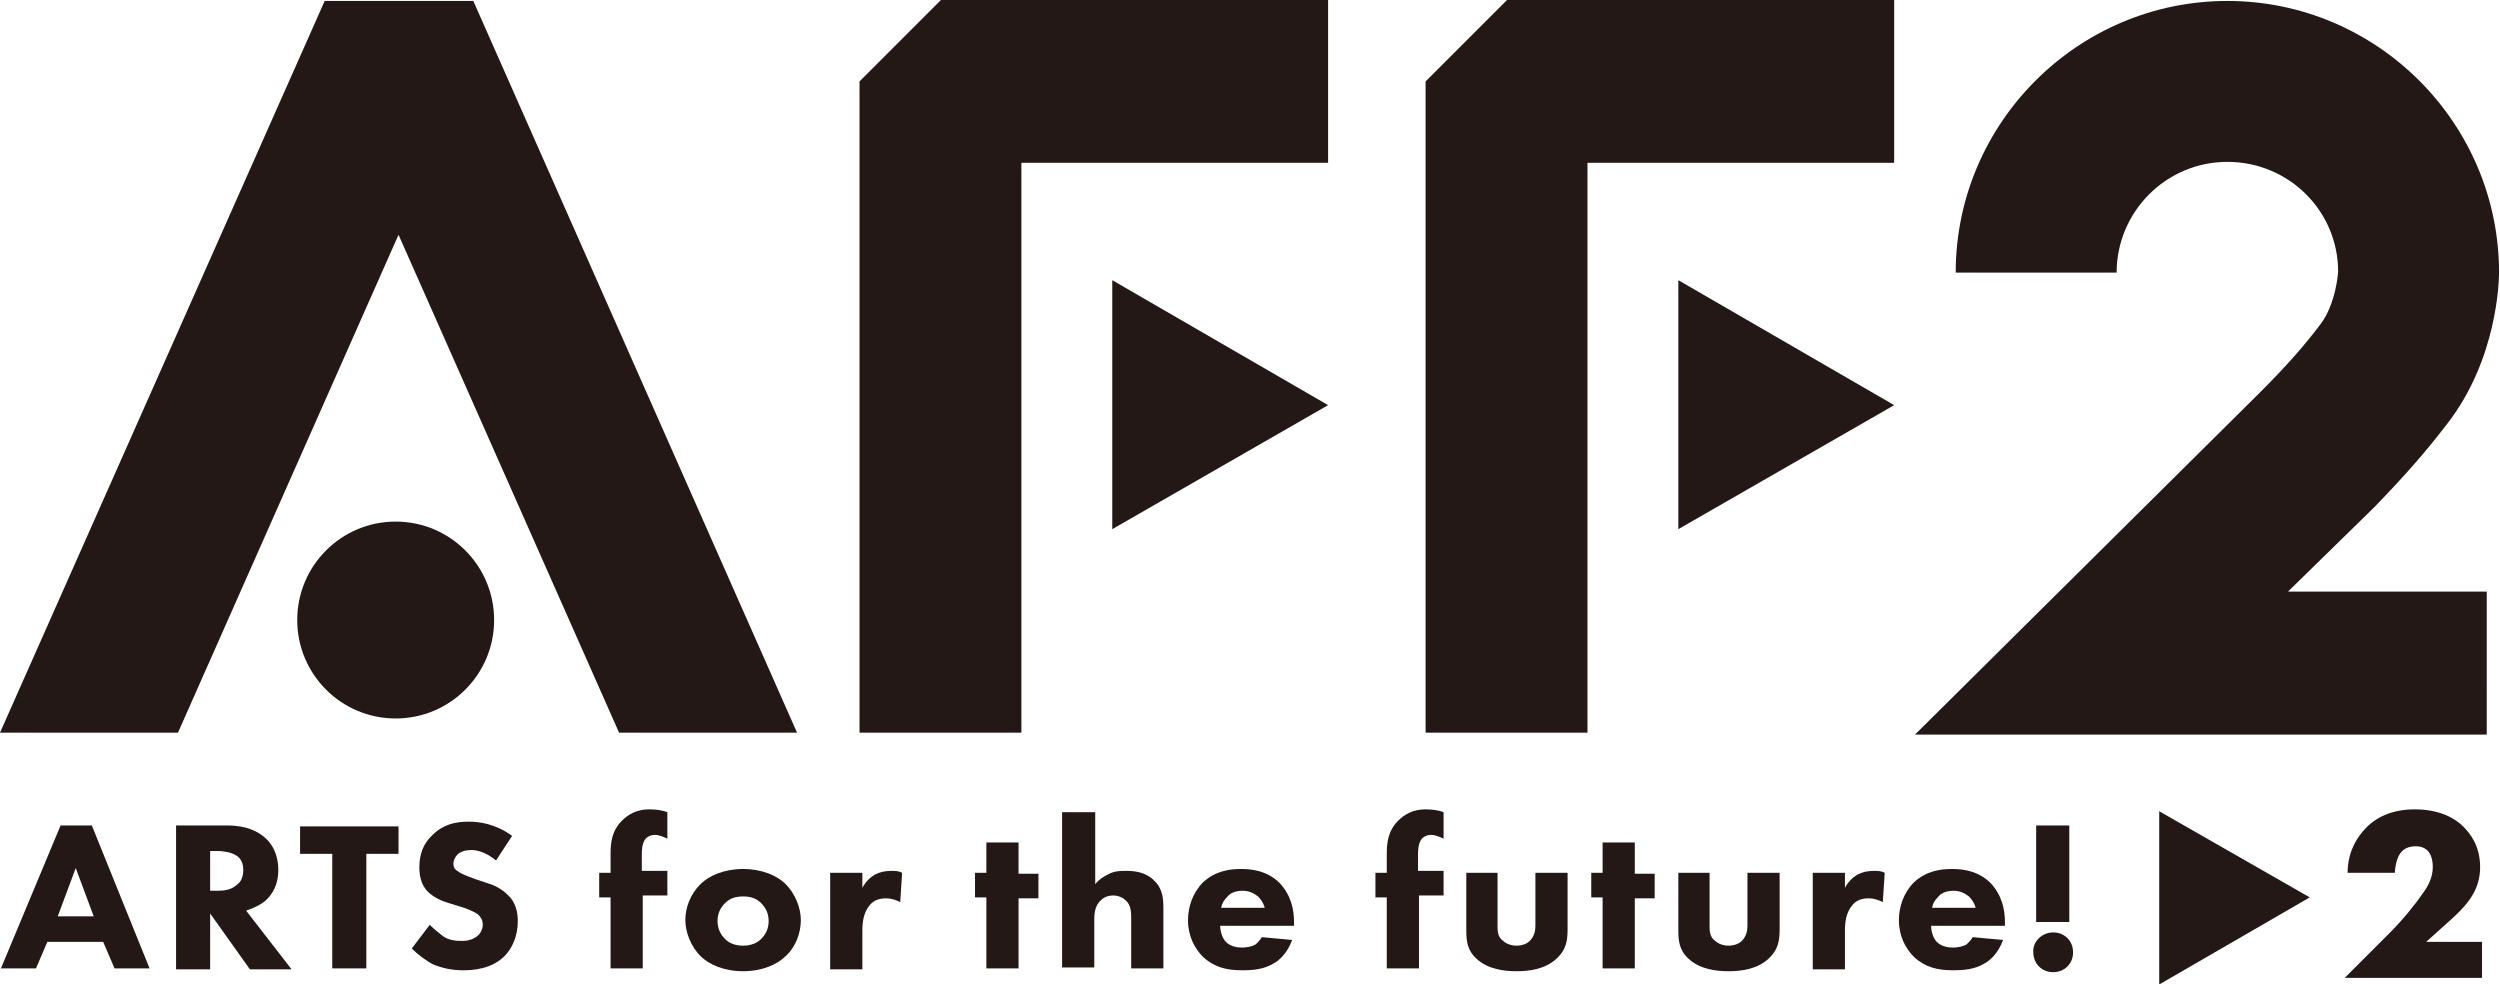
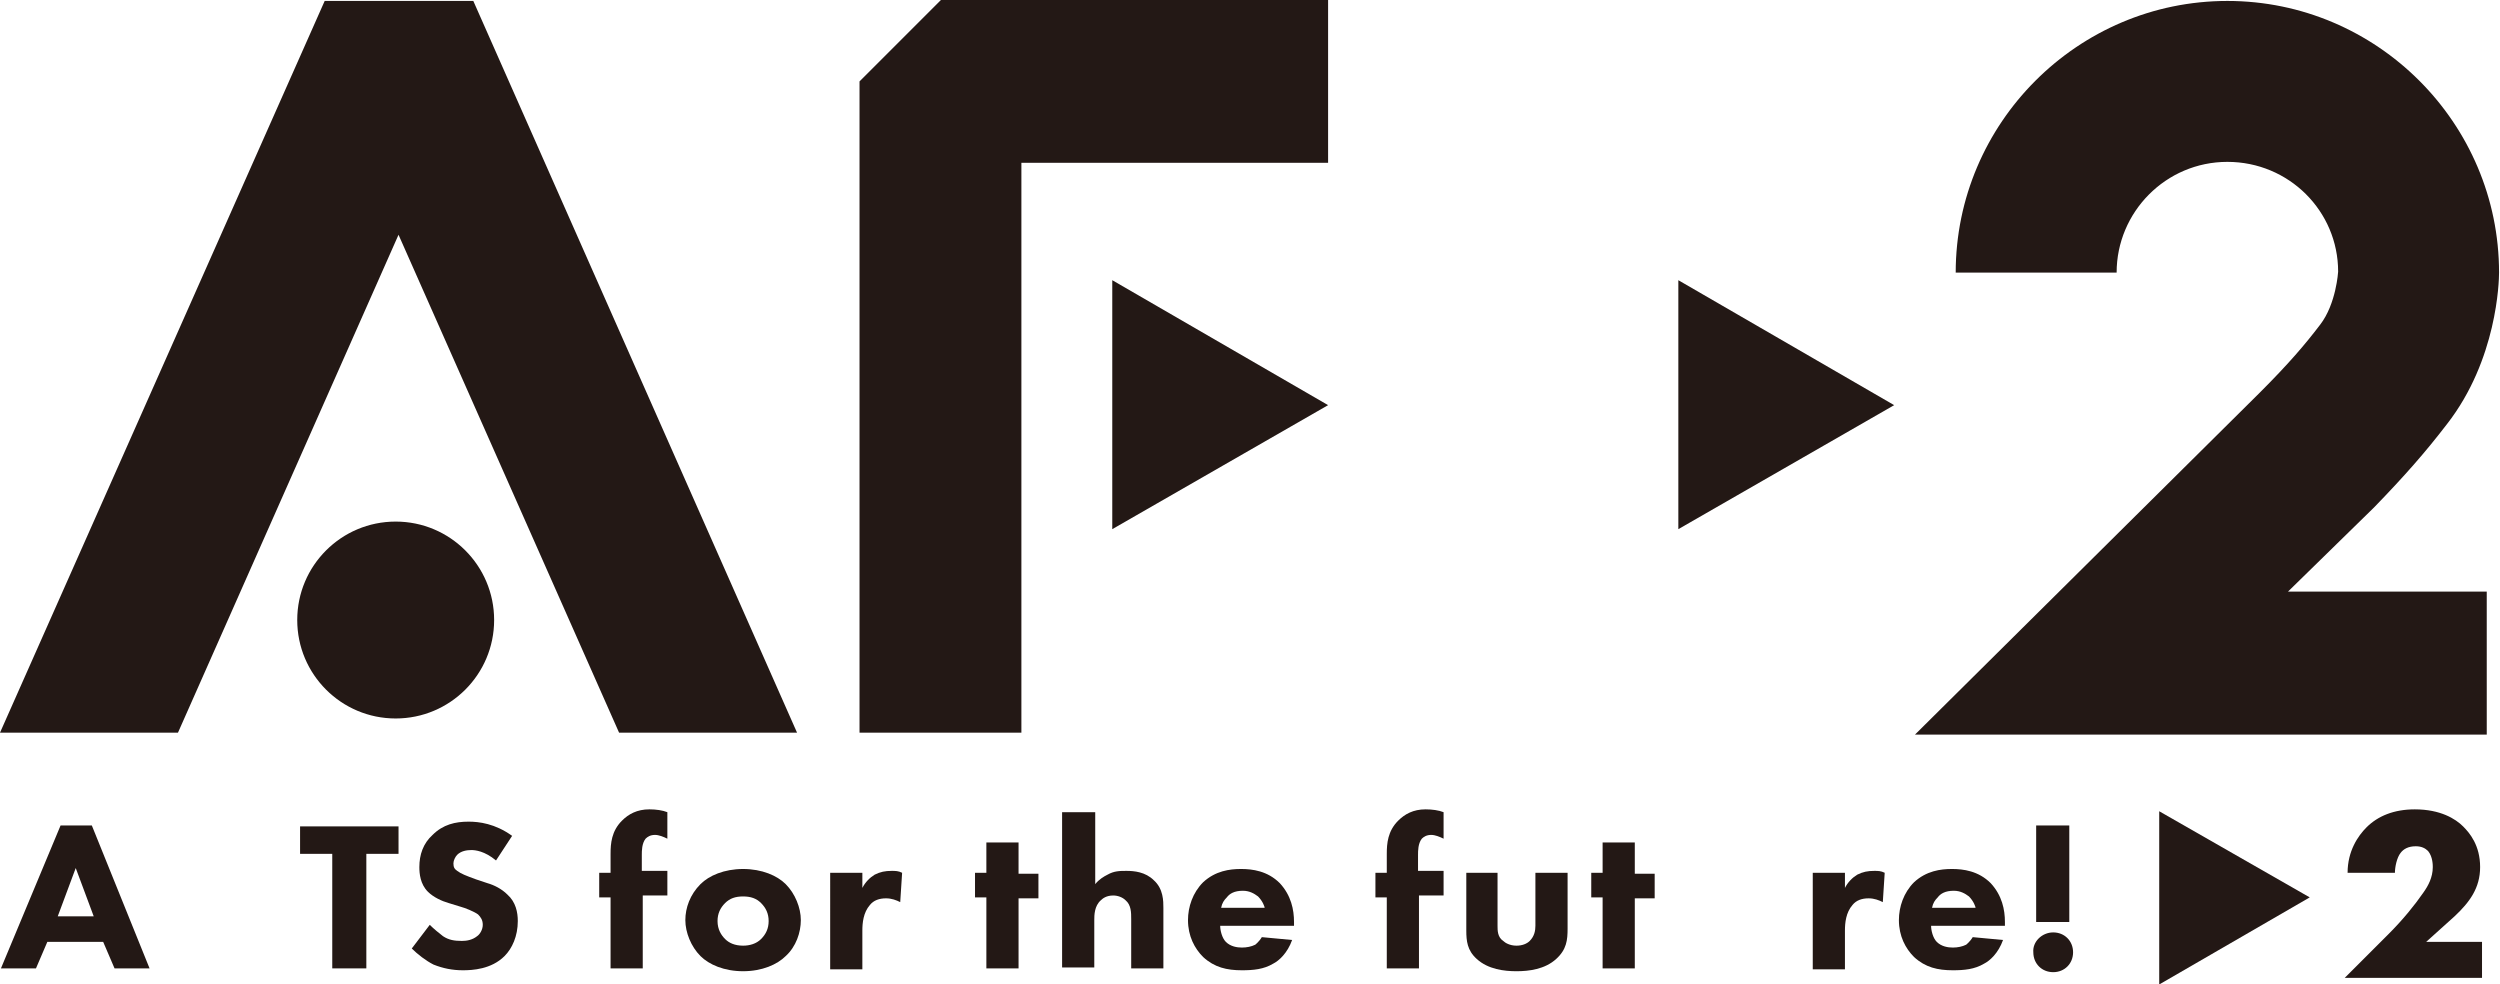
<svg xmlns="http://www.w3.org/2000/svg" version="1.1" id="レイヤー_1" x="0px" y="0px" viewBox="0 0 264.1 104" style="enable-background:new 0 0 264.1 104;" xml:space="preserve">
  <style type="text/css">
	.st0{fill:#231815;}
</style>
  <g>
    <g>
      <polygon class="st0" points="140.3,42.8 117.5,29.6 117.5,55.9   " />
      <polygon class="st0" points="200.1,42.8 177.3,29.6 177.3,55.9   " />
      <polygon class="st0" points="18.8,77.4 42.1,24.8 65.4,77.4 84.2,77.4 50,0.1 34.3,0.1 0,77.4   " />
      <polygon class="st0" points="107.9,77.4 90.8,77.4 90.8,8.6 99.4,0 140.3,0 140.3,17.2 107.9,17.2   " />
-       <polygon class="st0" points="167.7,77.4 150.6,77.4 150.6,8.6 159.2,0 200.1,0 200.1,17.2 167.7,17.2   " />
      <circle class="st0" cx="41.8" cy="65.5" r="10.4" />
      <path class="st0" d="M250.8,53.6L250.8,53.6c3.2-3.3,5.4-5.8,7.7-8.8c5.3-6.8,5.5-15.1,5.5-16c0-15.8-12.9-28.7-28.7-28.7    s-28.7,12.9-28.7,28.7h17c0-6.4,5.2-11.7,11.7-11.7s11.7,5.2,11.7,11.6c0,0-0.2,3.4-1.9,5.6c-1.6,2.1-3.3,4.1-6.4,7.2l-36.4,36.1    h24.1h36.3V62.5h-21L250.8,53.6z" />
    </g>
    <g>
      <path class="st0" d="M10.9,99.5H5l-1.2,2.8H0.1l6.3-15.1h3.3l6.1,15.1h-3.7L10.9,99.5z M9.9,96.8L8,91.7l-1.9,5.1H9.9z" />
-       <path class="st0" d="M24,87.2c2,0,3.2,0.6,4,1.3c0.7,0.6,1.4,1.7,1.4,3.4c0,0.9-0.2,2.1-1.2,3.1c-0.5,0.5-1.3,0.9-2.2,1.2l4.8,6.2    h-4.4l-4.2-5.9v5.9h-3.6V87.2H24z M22.2,94.1H23c0.7,0,1.5-0.1,2.1-0.7c0.3-0.2,0.6-0.7,0.6-1.5c0-0.9-0.4-1.3-0.7-1.5    c-0.6-0.4-1.5-0.5-2-0.5h-0.8V94.1z" />
      <path class="st0" d="M38.7,90.2v12.1h-3.6V90.2h-3.4v-2.9h10.4v2.9H38.7z" />
      <path class="st0" d="M52.4,90.9c-1.2-1-2.2-1.1-2.6-1.1c-0.5,0-1.1,0.1-1.5,0.5c-0.2,0.2-0.4,0.6-0.4,0.9c0,0.4,0.1,0.6,0.4,0.8    c0.4,0.3,0.9,0.5,2,0.9l1.2,0.4c0.7,0.2,1.5,0.6,2.1,1.2c0.9,0.8,1.1,1.9,1.1,2.8c0,1.6-0.6,2.9-1.4,3.7c-1.4,1.4-3.4,1.5-4.4,1.5    c-1.1,0-2.1-0.2-3.1-0.6c-0.8-0.4-1.7-1.1-2.3-1.7l1.9-2.5c0.4,0.4,1,0.9,1.4,1.2c0.6,0.4,1.2,0.5,2,0.5c0.5,0,1.1-0.1,1.6-0.5    c0.3-0.2,0.6-0.7,0.6-1.2c0-0.5-0.2-0.8-0.5-1.1c-0.4-0.3-1.4-0.7-1.8-0.8l-1.3-0.4c-0.7-0.2-1.6-0.6-2.2-1.2    c-0.8-0.8-0.9-1.9-0.9-2.6c0-1.3,0.4-2.5,1.4-3.4c1.1-1.1,2.4-1.4,3.8-1.4c1.1,0,2.8,0.2,4.6,1.5L52.4,90.9z" />
      <path class="st0" d="M67.9,94.8v7.5h-3.4v-7.5h-1.2v-2.6h1.2v-2c0-1.1,0.1-2.4,1.2-3.5c0.7-0.7,1.6-1.2,2.9-1.2    c0.7,0,1.4,0.1,1.9,0.3v2.8c-0.4-0.2-0.9-0.4-1.3-0.4c-0.5,0-0.8,0.2-1,0.4c-0.4,0.5-0.4,1.3-0.4,1.7v1.7h2.7v2.6H67.9z" />
      <path class="st0" d="M83,101c-0.9,0.9-2.5,1.6-4.5,1.6s-3.6-0.7-4.5-1.6c-1-1-1.6-2.5-1.6-3.8s0.5-2.7,1.6-3.8    c0.9-0.9,2.5-1.6,4.5-1.6s3.6,0.7,4.5,1.6c1,1,1.6,2.5,1.6,3.8S84.1,100,83,101z M76.6,95.4c-0.5,0.5-0.8,1.1-0.8,1.9    c0,0.9,0.4,1.5,0.8,1.9c0.4,0.4,1,0.7,1.9,0.7c0.7,0,1.4-0.2,1.9-0.7c0.5-0.5,0.8-1.1,0.8-1.9c0-0.8-0.3-1.4-0.8-1.9    c-0.5-0.5-1.1-0.7-1.9-0.7S77.1,94.9,76.6,95.4z" />
      <path class="st0" d="M87.7,92.2h3.4v1.6c0.3-0.6,0.8-1.1,1.3-1.4c0.6-0.3,1.1-0.4,1.8-0.4c0.4,0,0.7,0,1.1,0.2l-0.2,3.1    c-0.4-0.2-0.9-0.4-1.5-0.4c-0.7,0-1.3,0.2-1.7,0.7c-0.7,0.8-0.8,1.9-0.8,2.7v4.1h-3.4V92.2z" />
      <path class="st0" d="M107.6,94.8v7.5h-3.4v-7.5h-1.2v-2.6h1.2V89h3.4v3.3h2.1v2.6H107.6z" />
      <path class="st0" d="M112.3,85.8h3.4v7.6c0.4-0.5,0.9-0.8,1.3-1c0.7-0.4,1.3-0.4,2-0.4c0.8,0,2,0.1,2.9,1c1,0.9,1,2.2,1,2.9v6.4    h-3.4v-5.2c0-0.7,0-1.5-0.6-2c-0.3-0.3-0.8-0.5-1.3-0.5c-0.7,0-1.1,0.3-1.3,0.5c-0.7,0.6-0.7,1.6-0.7,2.1v5h-3.4V85.8z" />
      <path class="st0" d="M136.7,97.8h-7.8c0,0.5,0.2,1.3,0.6,1.7c0.5,0.5,1.2,0.6,1.7,0.6c0.5,0,1-0.1,1.4-0.3c0,0,0.4-0.3,0.7-0.8    l3.2,0.3c-0.5,1.4-1.4,2.2-2,2.5c-1,0.6-2.1,0.7-3.3,0.7c-1.6,0-2.9-0.3-4.1-1.4c-0.9-0.9-1.6-2.2-1.6-3.9c0-1.4,0.5-2.9,1.6-4    c1.3-1.2,2.8-1.4,4-1.4c1.2,0,2.8,0.2,4.1,1.5c1.2,1.3,1.5,2.8,1.5,4.1V97.8z M133.6,95.9c0-0.1-0.2-0.7-0.7-1.2    c-0.4-0.3-0.9-0.6-1.6-0.6c-0.9,0-1.4,0.3-1.7,0.7c-0.3,0.3-0.5,0.6-0.6,1.1H133.6z" />
      <path class="st0" d="M149.9,94.8v7.5h-3.4v-7.5h-1.2v-2.6h1.2v-2c0-1.1,0.1-2.4,1.2-3.5c0.7-0.7,1.6-1.2,2.9-1.2    c0.7,0,1.4,0.1,1.9,0.3v2.8c-0.4-0.2-0.9-0.4-1.3-0.4c-0.5,0-0.8,0.2-1,0.4c-0.4,0.5-0.4,1.3-0.4,1.7v1.7h2.7v2.6H149.9z" />
      <path class="st0" d="M158.2,92.2v5.6c0,0.5,0,1.2,0.6,1.6c0.2,0.2,0.7,0.5,1.4,0.5c0.6,0,1.1-0.2,1.4-0.5c0.5-0.5,0.6-1.1,0.6-1.6    v-5.6h3.4v5.9c0,1.2-0.1,2.2-1.2,3.2c-1.2,1.1-2.9,1.3-4.2,1.3c-1.3,0-3-0.2-4.2-1.3c-1-0.9-1.1-1.9-1.1-3v-6.1H158.2z" />
      <path class="st0" d="M172.7,94.8v7.5h-3.4v-7.5h-1.2v-2.6h1.2V89h3.4v3.3h2.1v2.6H172.7z" />
-       <path class="st0" d="M180.6,92.2v5.6c0,0.5,0,1.2,0.6,1.6c0.2,0.2,0.7,0.5,1.4,0.5c0.6,0,1.1-0.2,1.4-0.5c0.5-0.5,0.6-1.1,0.6-1.6    v-5.6h3.4v5.9c0,1.2-0.1,2.2-1.2,3.2c-1.2,1.1-2.9,1.3-4.2,1.3c-1.3,0-3-0.2-4.2-1.3c-1-0.9-1.1-1.9-1.1-3v-6.1H180.6z" />
      <path class="st0" d="M191.5,92.2h3.4v1.6c0.3-0.6,0.8-1.1,1.3-1.4c0.6-0.3,1.1-0.4,1.8-0.4c0.4,0,0.7,0,1.1,0.2l-0.2,3.1    c-0.4-0.2-0.9-0.4-1.5-0.4c-0.7,0-1.3,0.2-1.7,0.7c-0.7,0.8-0.8,1.9-0.8,2.7v4.1h-3.4V92.2z" />
      <path class="st0" d="M211.8,97.8H204c0,0.5,0.2,1.3,0.6,1.7c0.5,0.5,1.2,0.6,1.7,0.6c0.5,0,1-0.1,1.4-0.3c0,0,0.4-0.3,0.7-0.8    l3.2,0.3c-0.5,1.4-1.4,2.2-2,2.5c-1,0.6-2.1,0.7-3.3,0.7c-1.6,0-2.9-0.3-4.1-1.4c-0.9-0.9-1.6-2.2-1.6-3.9c0-1.4,0.5-2.9,1.6-4    c1.3-1.2,2.8-1.4,4-1.4s2.8,0.2,4.1,1.5c1.2,1.3,1.5,2.8,1.5,4.1V97.8z M208.7,95.9c0-0.1-0.2-0.7-0.7-1.2    c-0.4-0.3-0.9-0.6-1.6-0.6c-0.9,0-1.4,0.3-1.7,0.7c-0.3,0.3-0.5,0.6-0.6,1.1H208.7z" />
      <path class="st0" d="M216.9,98.5c1.2,0,2.1,0.9,2.1,2.1c0,1.2-0.9,2.1-2.1,2.1s-2.1-0.9-2.1-2.1C214.7,99.5,215.7,98.5,216.9,98.5    z M215.1,97.4V87.2h3.5v10.2H215.1z" />
      <path class="st0" d="M262.1,103.3h-14.4l4.6-4.6c1.6-1.6,2.8-3.1,3.7-4.4c0.5-0.7,1-1.6,1-2.7c0-0.2,0-1.1-0.5-1.7    c-0.3-0.3-0.7-0.5-1.3-0.5c-0.8,0-1.3,0.3-1.6,0.7c-0.4,0.5-0.6,1.5-0.6,2.1H248c0-2.3,1.1-3.9,2-4.8c1.2-1.2,2.9-1.9,5.1-1.9    c2.7,0,4.3,1,5.1,1.8c0.7,0.7,1.8,2,1.8,4.3c0,2.2-1.1,3.7-2.7,5.2l-3,2.7h5.9V103.3z" />
    </g>
    <polygon class="st0" points="244,94.8 228.1,85.7 228.1,104  " />
  </g>
</svg>